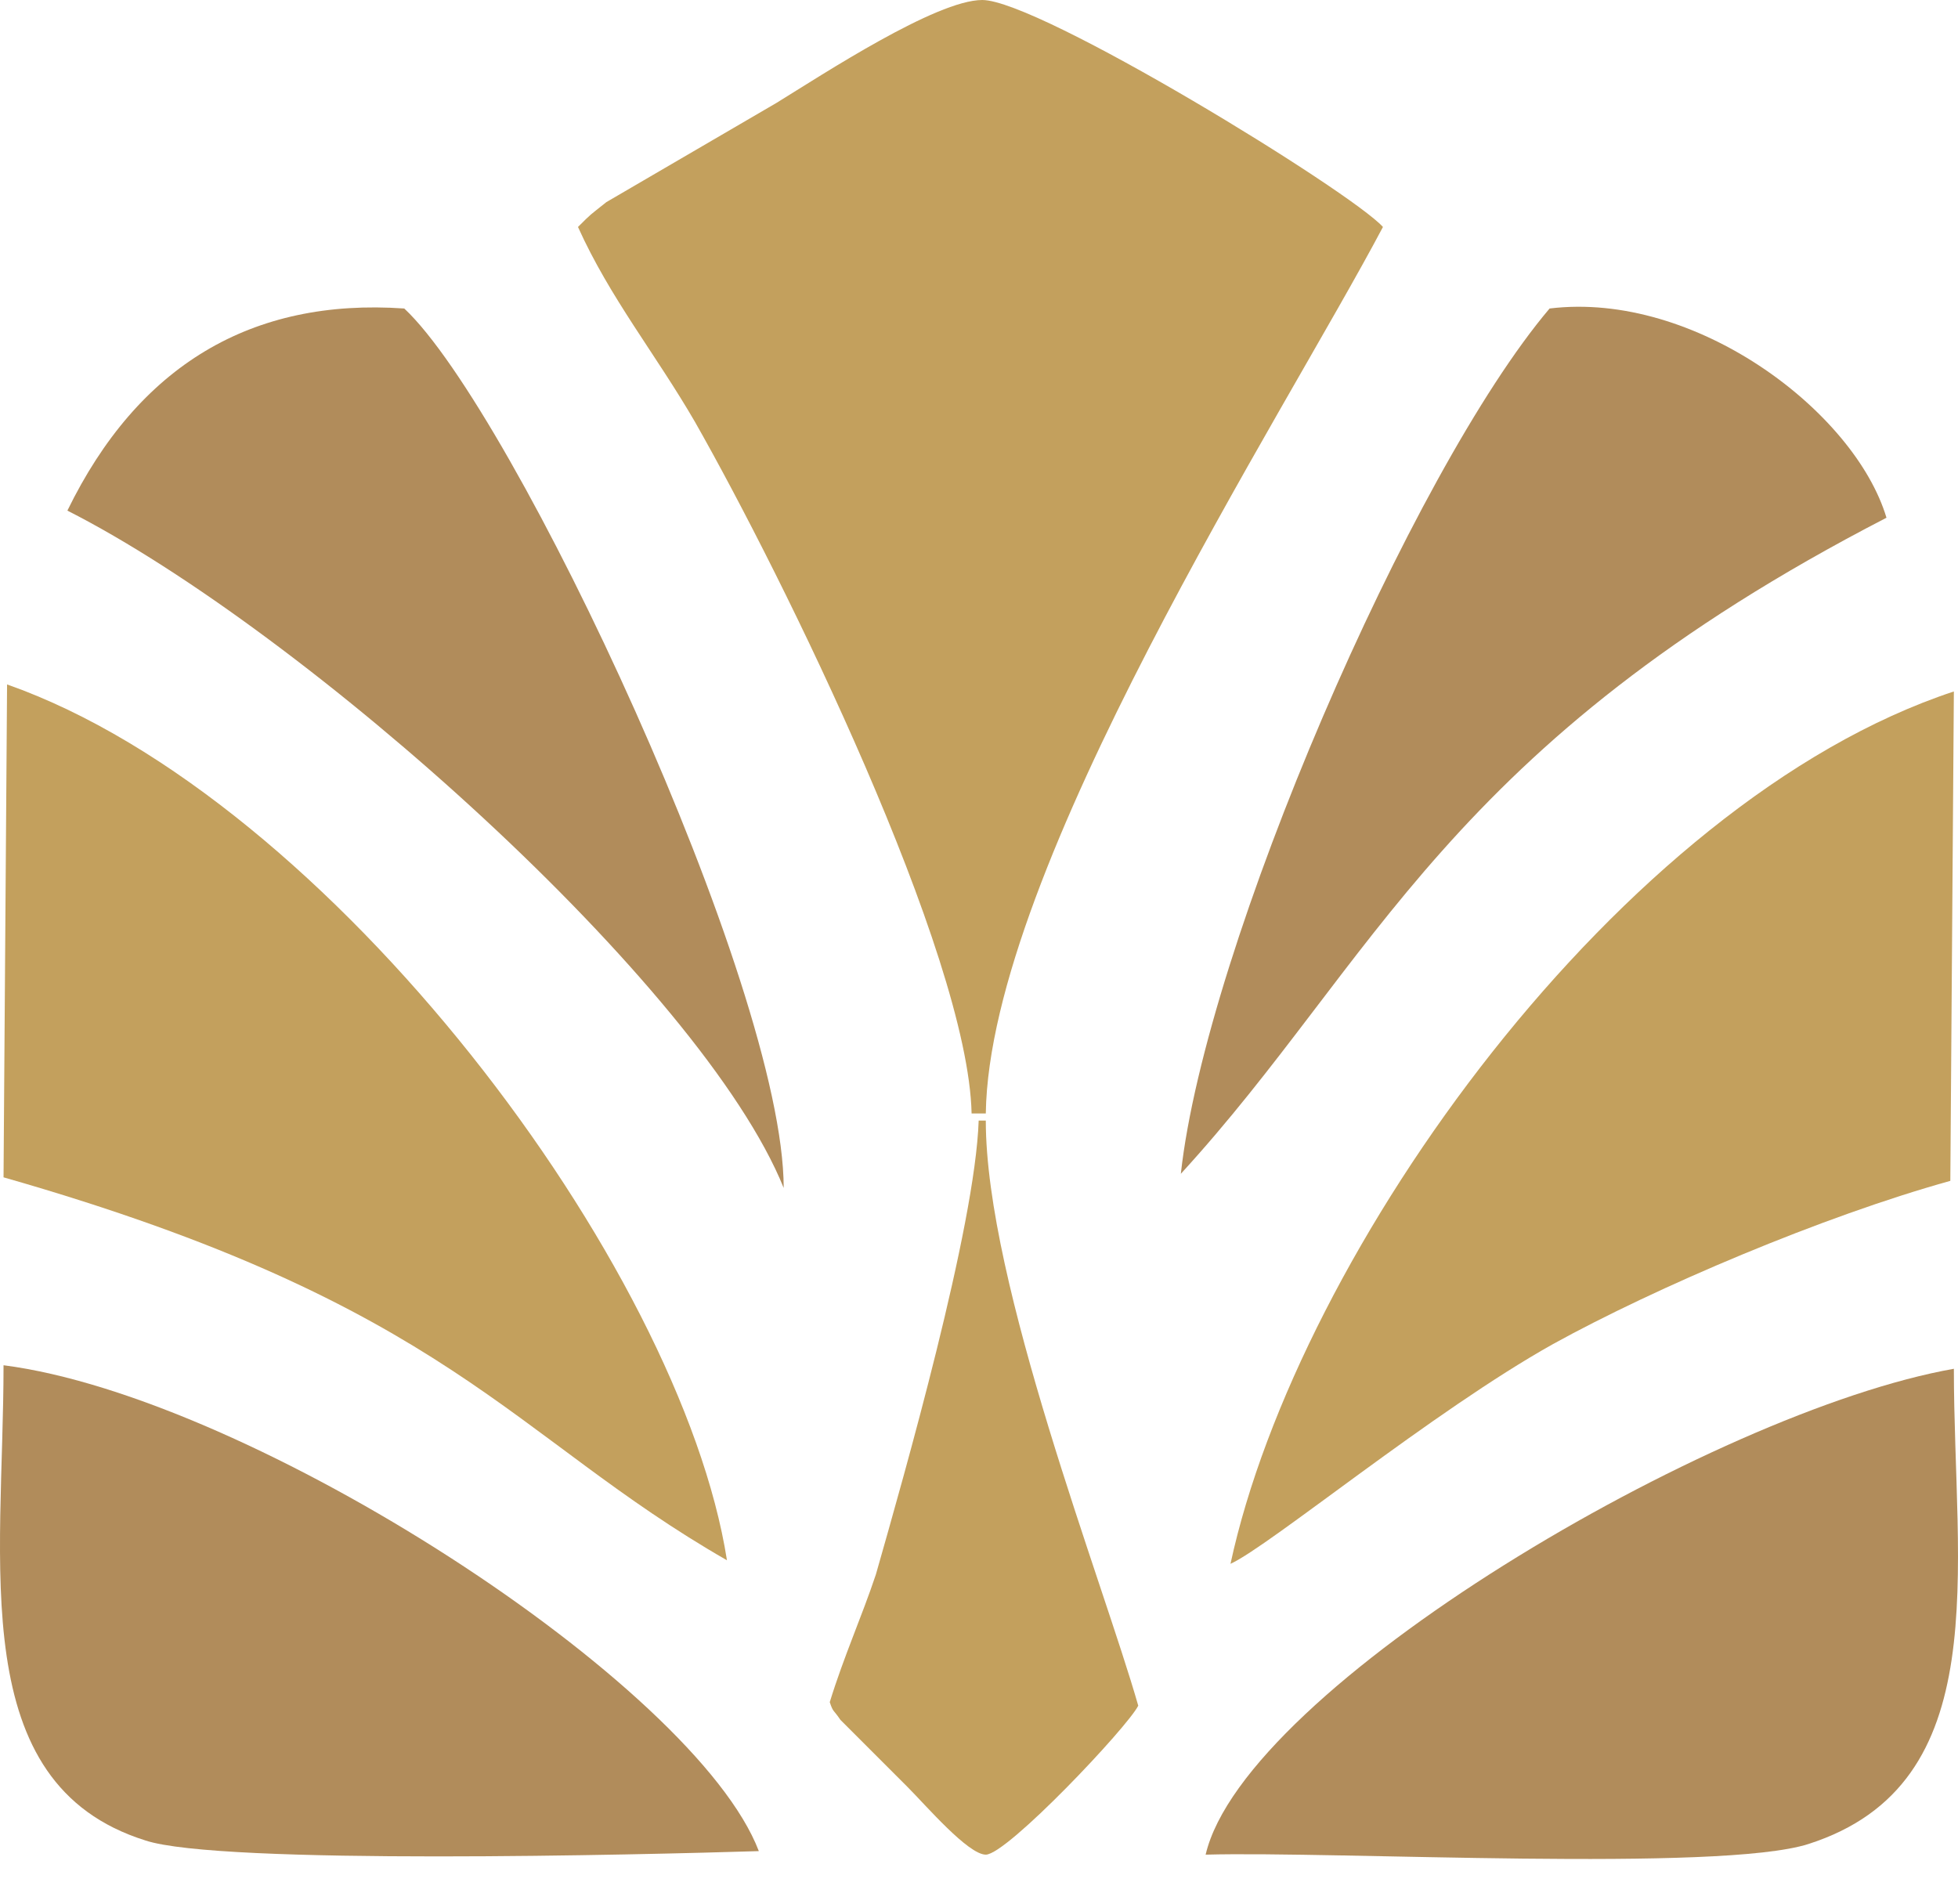
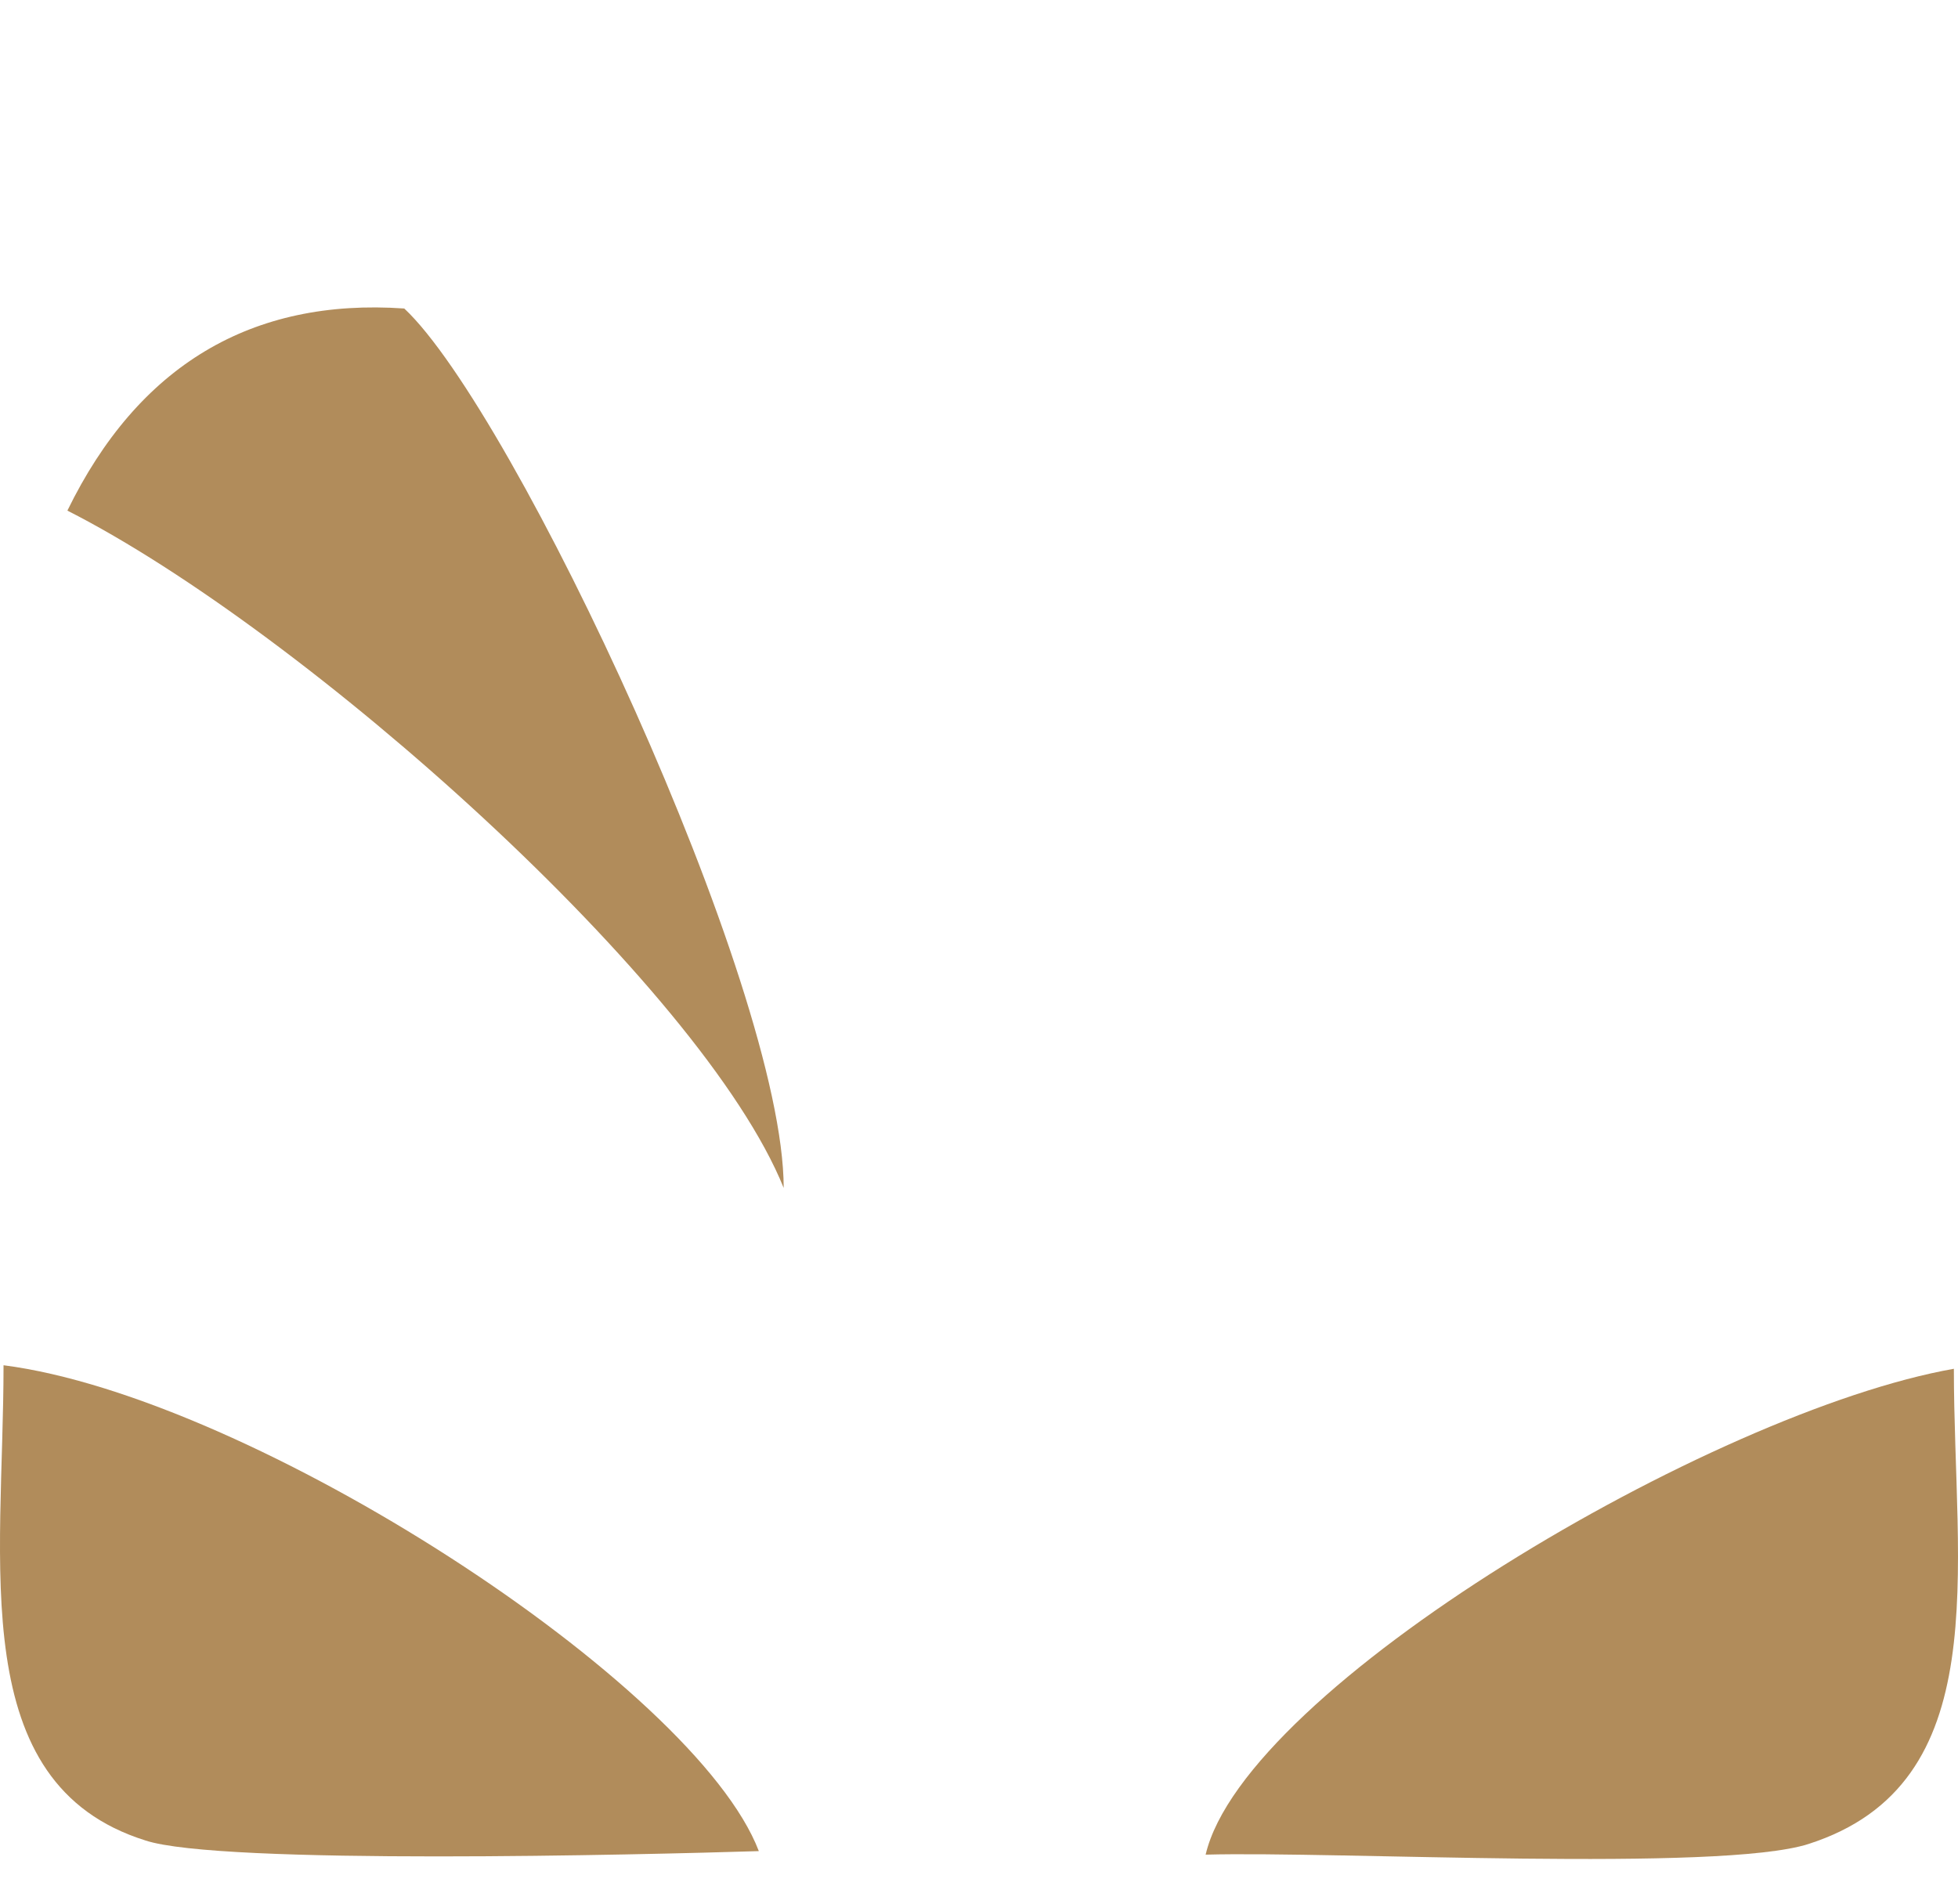
<svg xmlns="http://www.w3.org/2000/svg" width="36" height="35" viewBox="0 0 36 35" fill="none">
-   <path fill-rule="evenodd" clip-rule="evenodd" d="M0.065 21.646C8.28 23.993 9.388 26.405 13.366 28.687C12.518 23.276 6.063 14.67 0.13 12.584L0.065 21.646Z" fill="#C3A05D" />
  <path fill-rule="evenodd" clip-rule="evenodd" d="M13.952 34.034C12.779 30.969 4.629 25.688 0.065 25.101C0.065 28.753 -0.652 32.795 2.673 33.838C4.042 34.294 11.866 34.099 13.952 34.034Z" fill="#B18C5B" />
  <path fill-rule="evenodd" clip-rule="evenodd" d="M1.239 9.388C5.607 11.605 12.909 18.125 14.409 21.841C14.409 18.125 9.454 7.563 7.433 5.672C4.629 5.477 2.543 6.715 1.239 9.388Z" fill="#B18C5B" />
-   <path fill-rule="evenodd" clip-rule="evenodd" d="M17.864 20.472H18.125C18.19 15.973 23.602 7.628 25.427 4.173C24.84 3.521 19.103 0 18.06 0C17.212 0 15.126 1.369 14.278 1.891L11.149 3.716C10.823 3.977 10.888 3.912 10.627 4.173C11.214 5.477 12.062 6.52 12.779 7.759C14.409 10.627 17.799 17.538 17.864 20.472Z" fill="#C3A05D" />
-   <path fill-rule="evenodd" clip-rule="evenodd" d="M22.624 28.752C23.341 28.426 26.34 25.949 28.557 24.71C30.447 23.667 33.512 22.363 35.859 21.711L35.924 12.713C29.795 14.735 23.862 23.015 22.624 28.752Z" fill="#C3A05D" />
  <path fill-rule="evenodd" clip-rule="evenodd" d="M22.167 34.099C24.58 34.033 31.621 34.425 33.251 33.903C36.706 32.795 35.924 28.883 35.924 25.166C31.491 25.949 22.884 31.034 22.167 34.099Z" fill="#B18C5B" />
-   <path fill-rule="evenodd" clip-rule="evenodd" d="M21.711 21.581C25.297 17.669 26.601 13.692 34.685 9.519C34.099 7.563 31.165 5.346 28.491 5.672C25.949 8.671 22.167 17.408 21.711 21.581Z" fill="#B18C5B" />
-   <path fill-rule="evenodd" clip-rule="evenodd" d="M17.994 20.603H18.125C18.125 23.602 20.276 29.078 20.928 31.36C20.733 31.752 18.516 34.099 18.125 34.099C17.799 34.099 17.017 33.186 16.691 32.86L15.452 31.621C15.321 31.425 15.321 31.491 15.256 31.295C15.517 30.448 15.843 29.73 16.104 28.948C16.625 27.122 17.929 22.559 17.994 20.603Z" fill="#C3A05D" />
</svg>